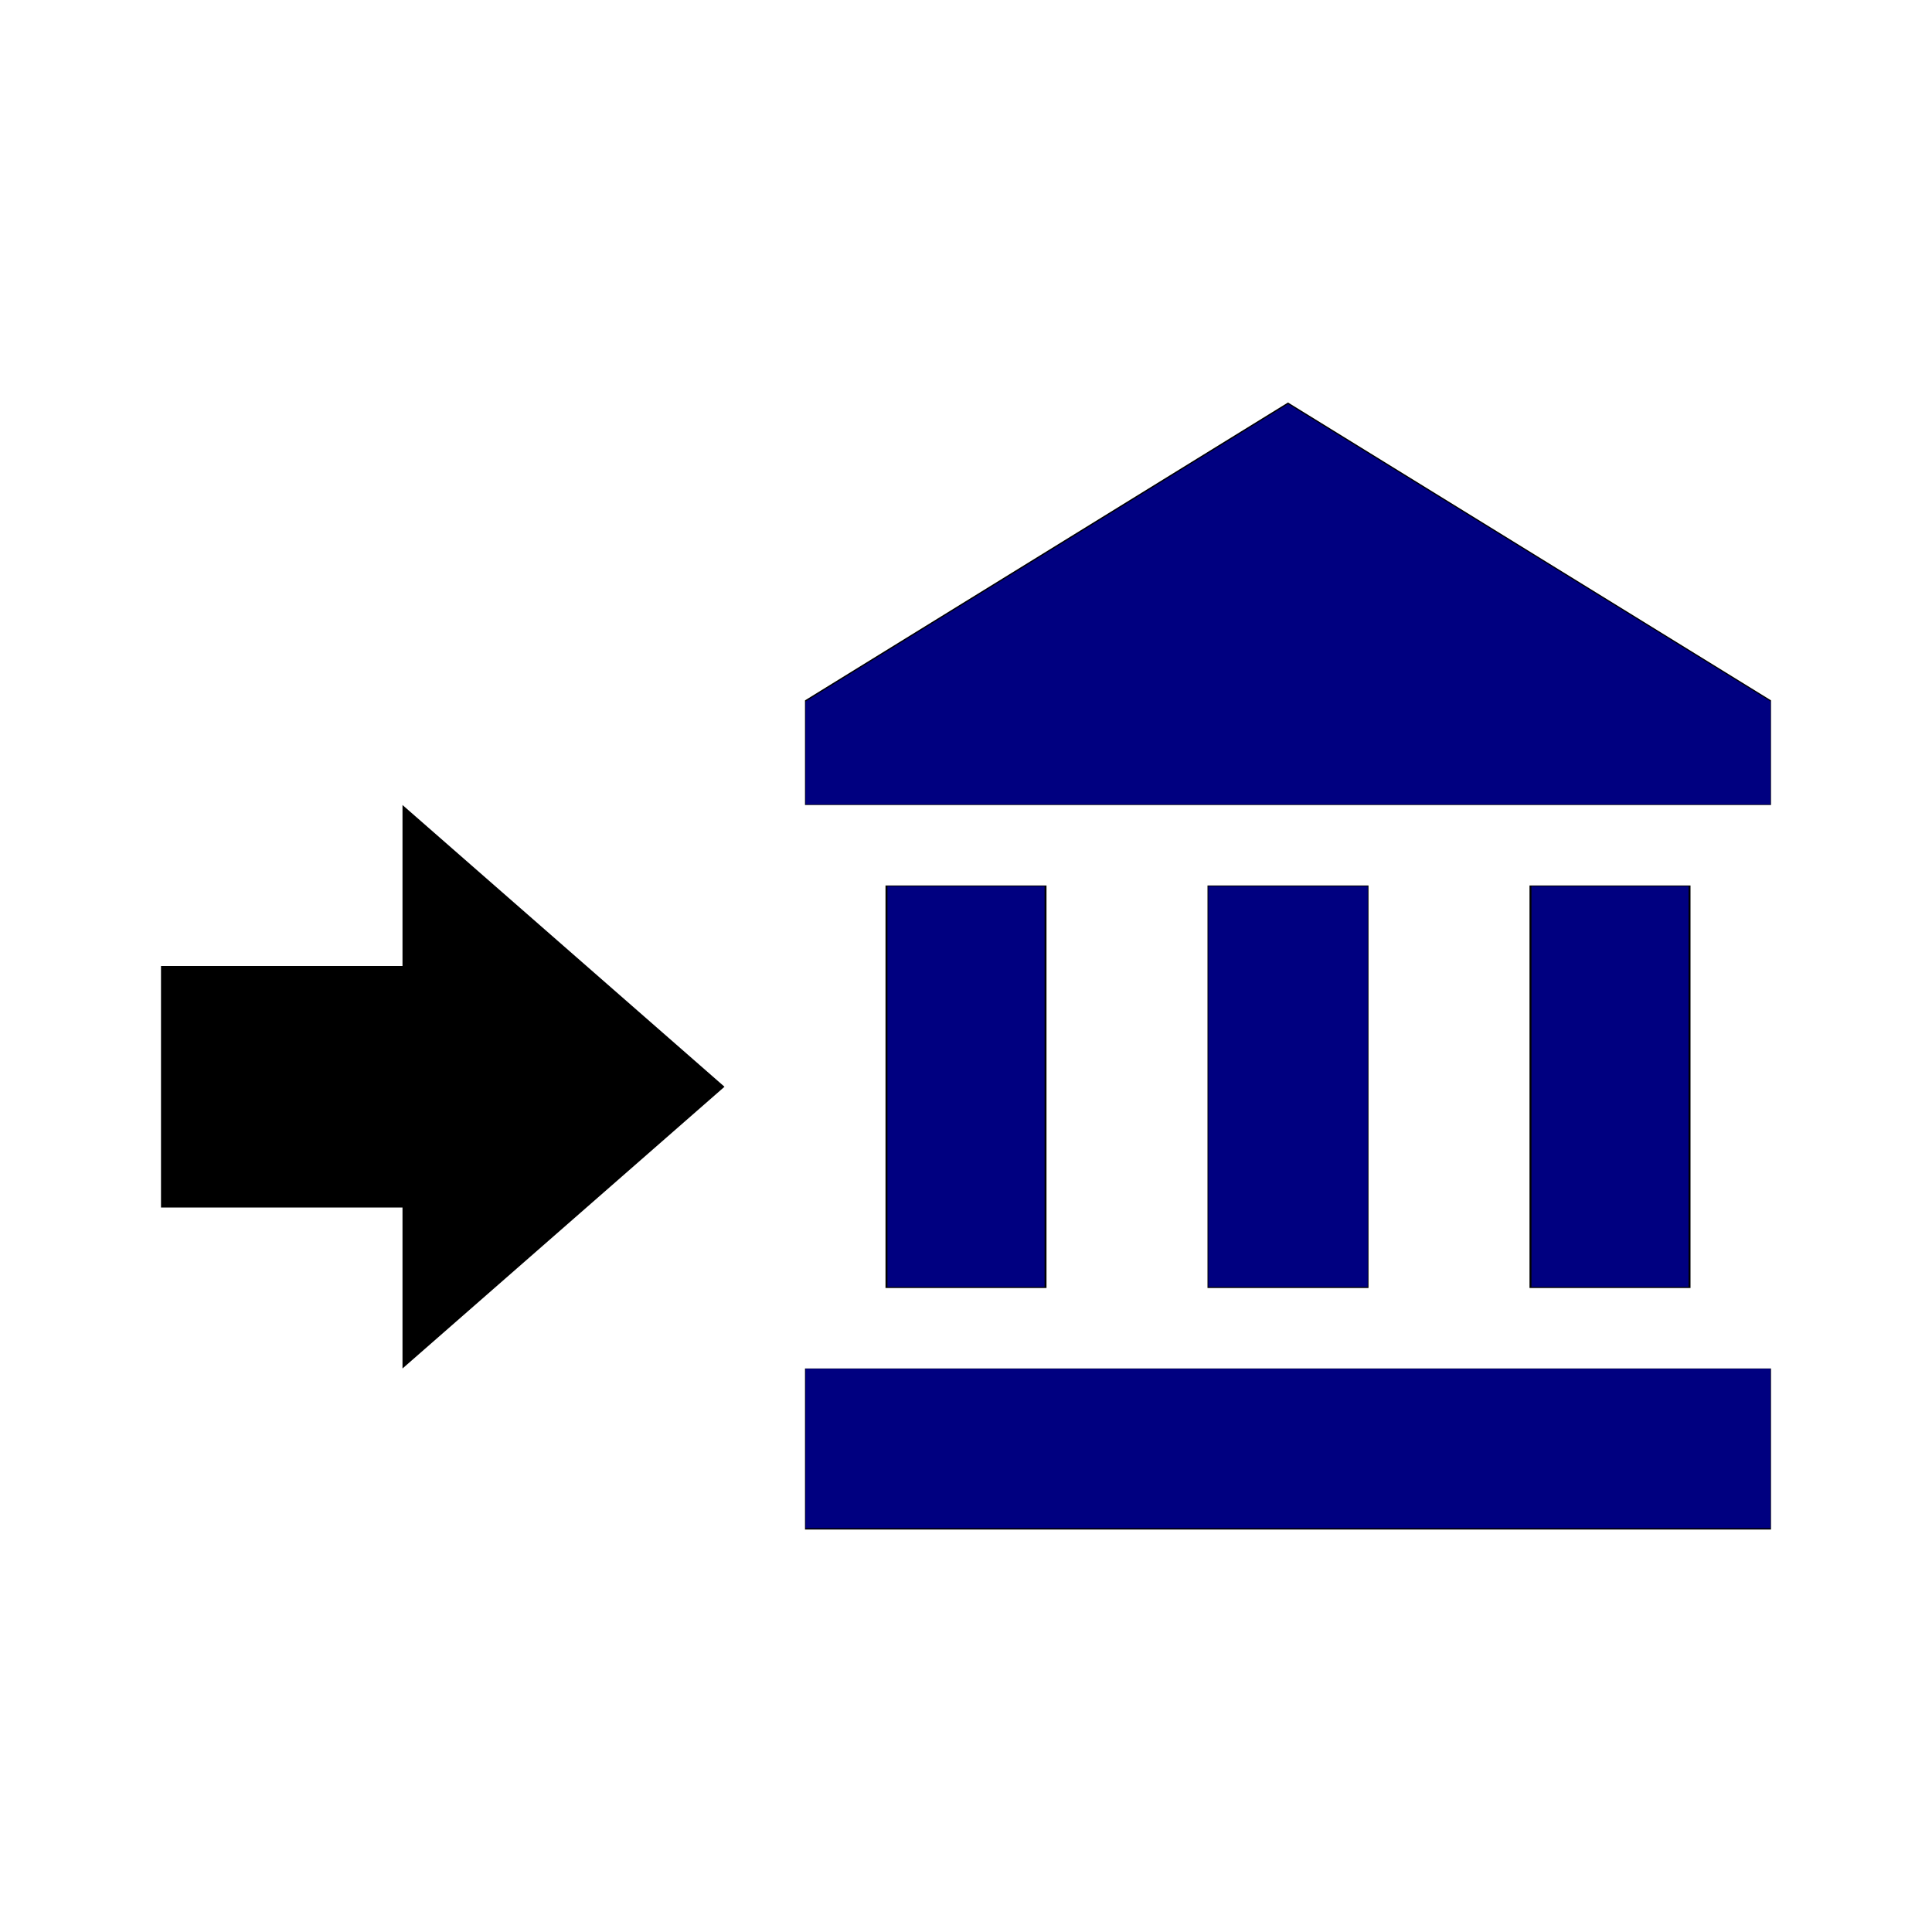
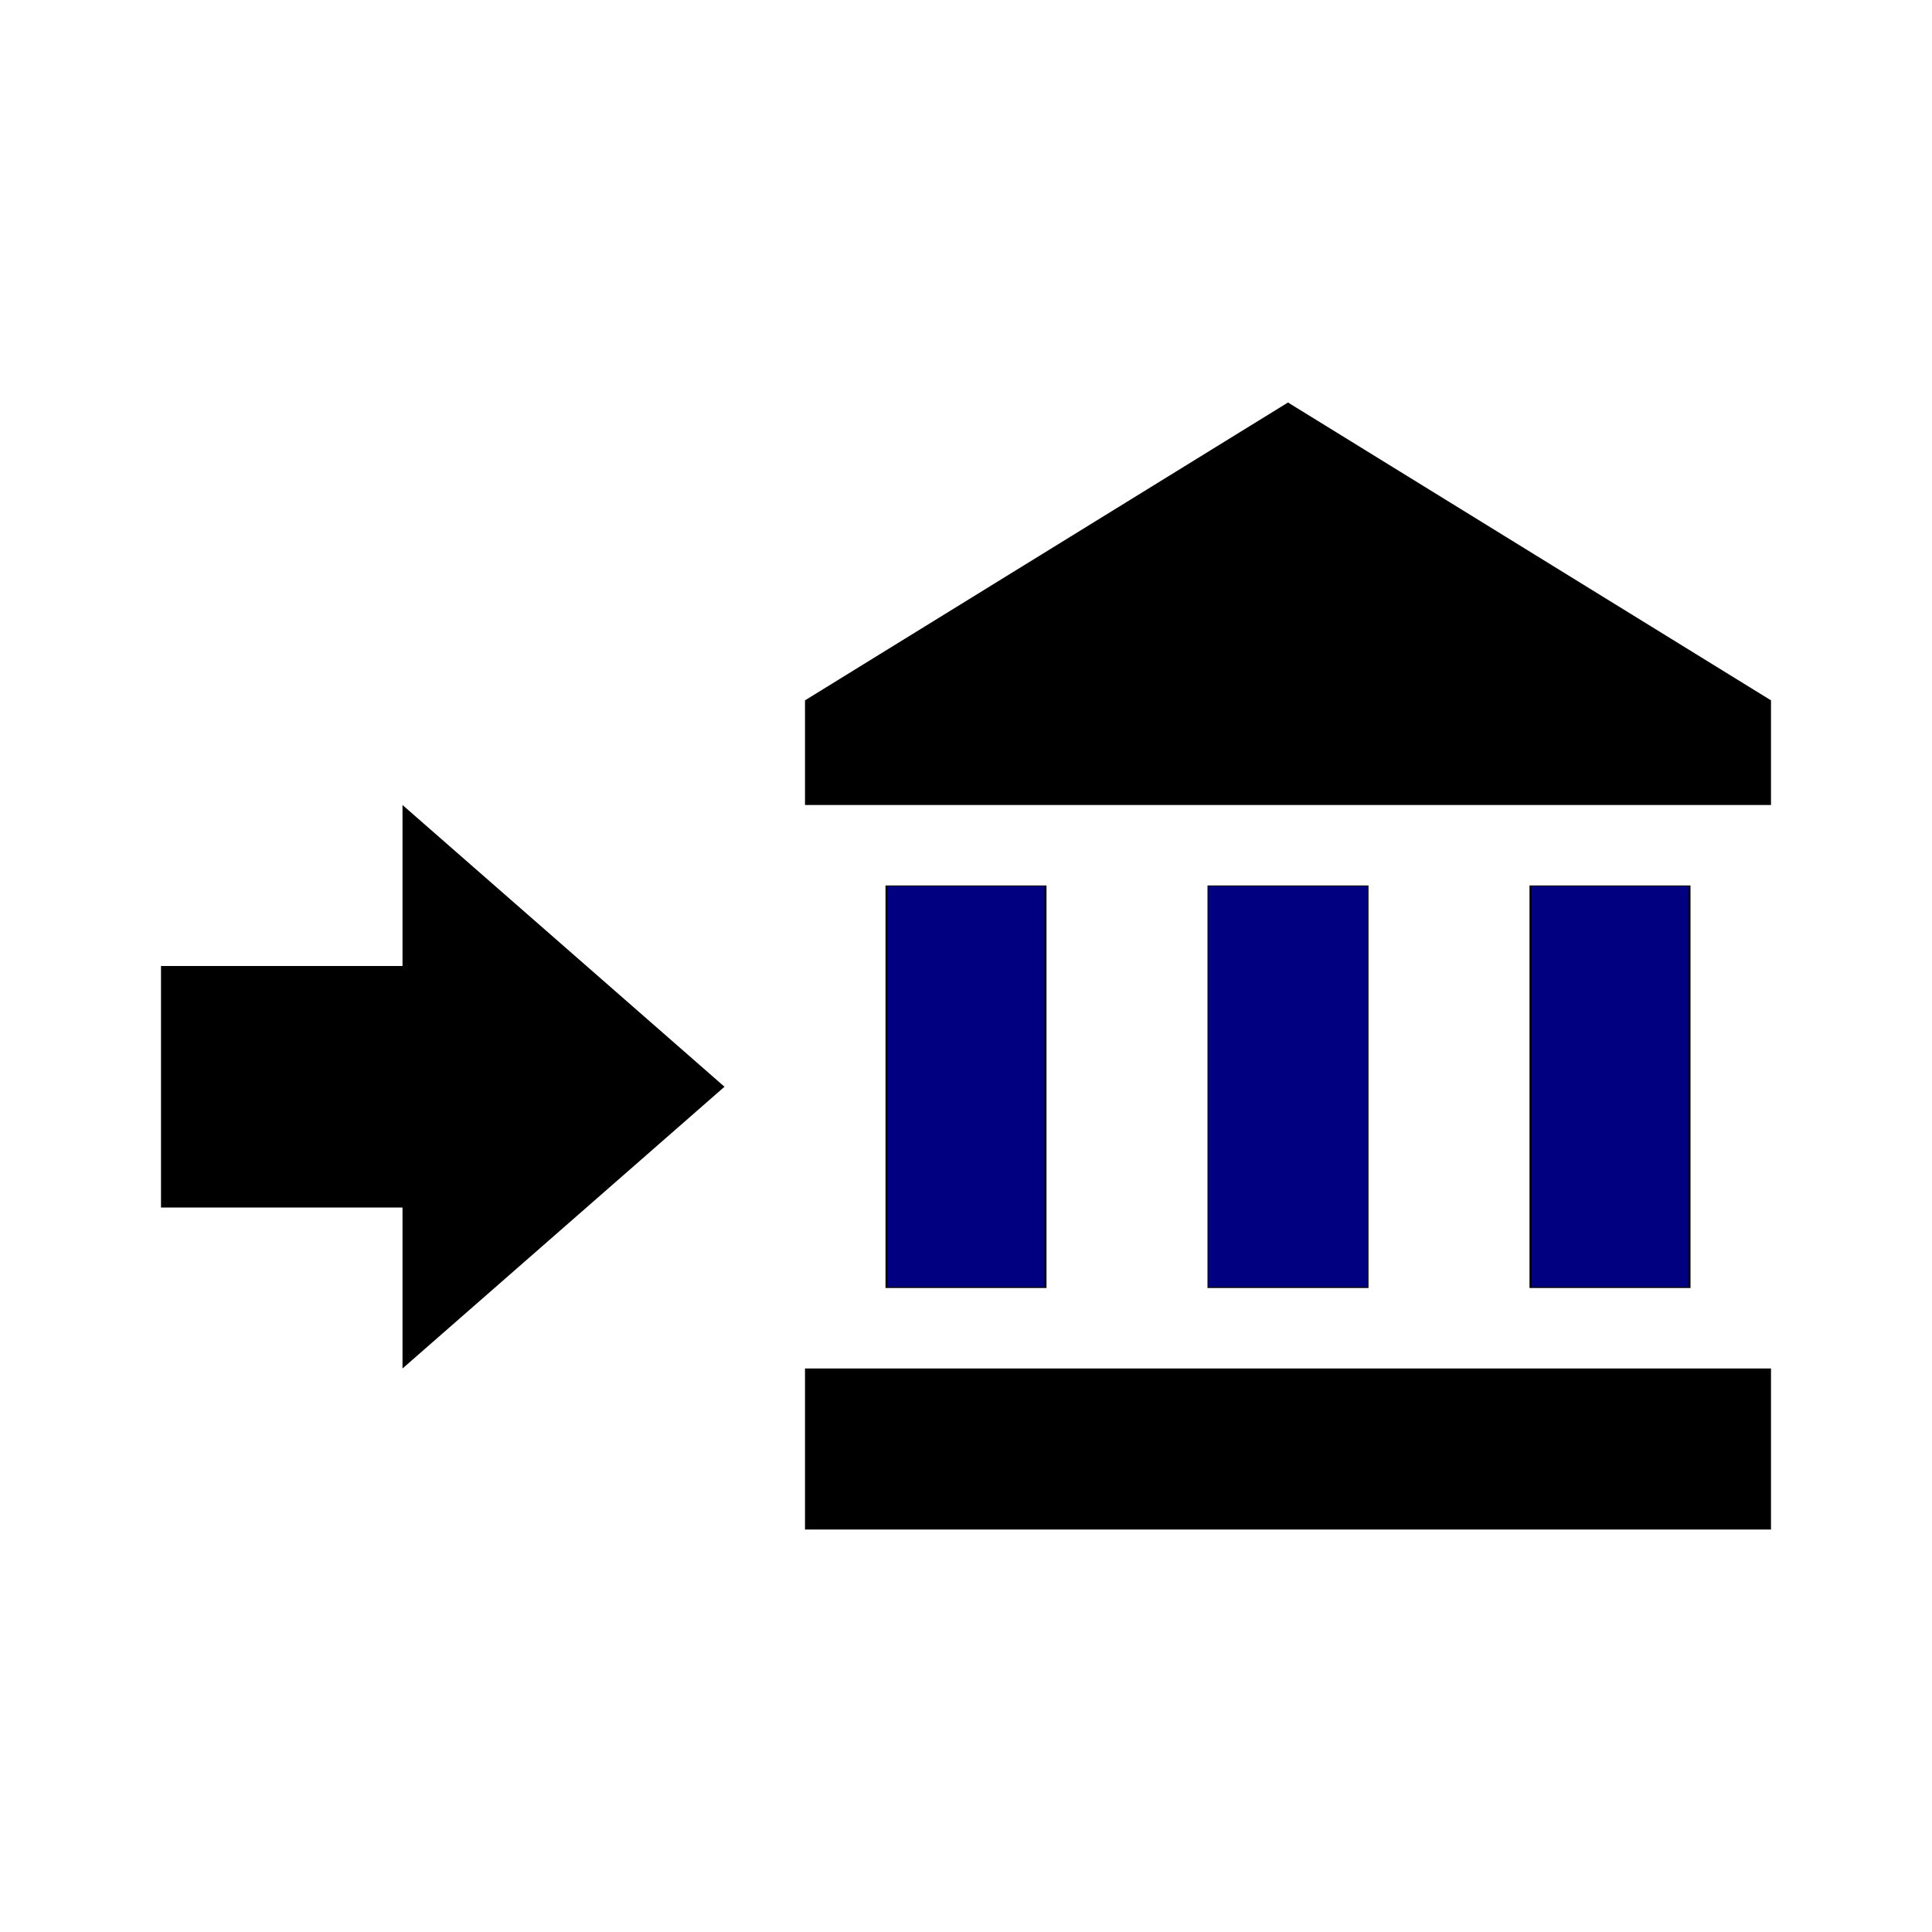
<svg xmlns="http://www.w3.org/2000/svg" xmlns:ns1="http://sodipodi.sourceforge.net/DTD/sodipodi-0.dtd" xmlns:ns2="http://www.inkscape.org/namespaces/inkscape" version="1.1" width="24" height="24" viewBox="0 0 24 24" id="svg1121" ns1:docname="bank-transfer-in.svg" ns2:version="1.1.1 (3bf5ae0d25, 2021-09-20)">
  <defs id="defs1125" />
  <ns1:namedview id="namedview1123" pagecolor="#ffffff" bordercolor="#666666" borderopacity="1.0" ns2:pageshadow="2" ns2:pageopacity="0.0" ns2:pagecheckerboard="0" showgrid="false" ns2:zoom="36.375" ns2:cx="12" ns2:cy="12" ns2:window-width="3440" ns2:window-height="1369" ns2:window-x="-8" ns2:window-y="70" ns2:window-maximized="1" ns2:current-layer="svg1121" />
  <path d="M2,15V12H5V10L9,13.5L5,17V15H2M22,8.7V10H10V8.7L16,5L22,8.7M10,17H22V19H10V17M15,11H17V16H15V11M11,11H13V16H11V11M19,11H21V16H19V11Z" id="path1119" />
-   <path style="fill:#000080;stroke-width:0;stroke-linecap:round;stroke-linejoin:round;paint-order:stroke fill markers;stroke:none" d="m 10.007,9.354 2.42e-4,-0.639 2.997,-1.848 2.997,-1.848 2.996,1.847 2.996,1.847 V 9.354 9.993 H 16 10.007 Z" id="path1239" />
  <path style="fill:#000080;stroke-width:0;stroke-linecap:round;stroke-linejoin:round;paint-order:stroke fill markers;stroke:none" d="M 19.024,13.498 V 11.01 H 20 20.976 v 2.488 2.488 H 20 19.024 Z" id="path1278" />
  <path style="fill:#000080;stroke-width:0;stroke-linecap:round;stroke-linejoin:round;paint-order:stroke fill markers;stroke:none" d="M 15.01,13.498 V 11.01 H 16 16.99 v 2.488 2.488 H 16 15.01 Z" id="path1317" />
  <path style="fill:#000080;stroke-width:0;stroke-linecap:round;stroke-linejoin:round;paint-order:stroke fill markers;stroke:none" d="M 11.024,13.498 V 11.01 H 12 12.976 v 2.488 2.488 H 12 11.024 Z" id="path1356" />
-   <path style="fill:#000080;stroke-width:0;stroke-linecap:round;stroke-linejoin:round;paint-order:stroke fill markers;stroke:none" d="M 10.007,17.993 V 17.003 H 16 21.993 v 0.99 0.99 H 16 10.007 Z" id="path1395" />
+   <path style="fill:#000080;stroke-width:0;stroke-linecap:round;stroke-linejoin:round;paint-order:stroke fill markers;stroke:none" d="M 10.007,17.993 V 17.003 H 16 21.993 H 16 10.007 Z" id="path1395" />
</svg>